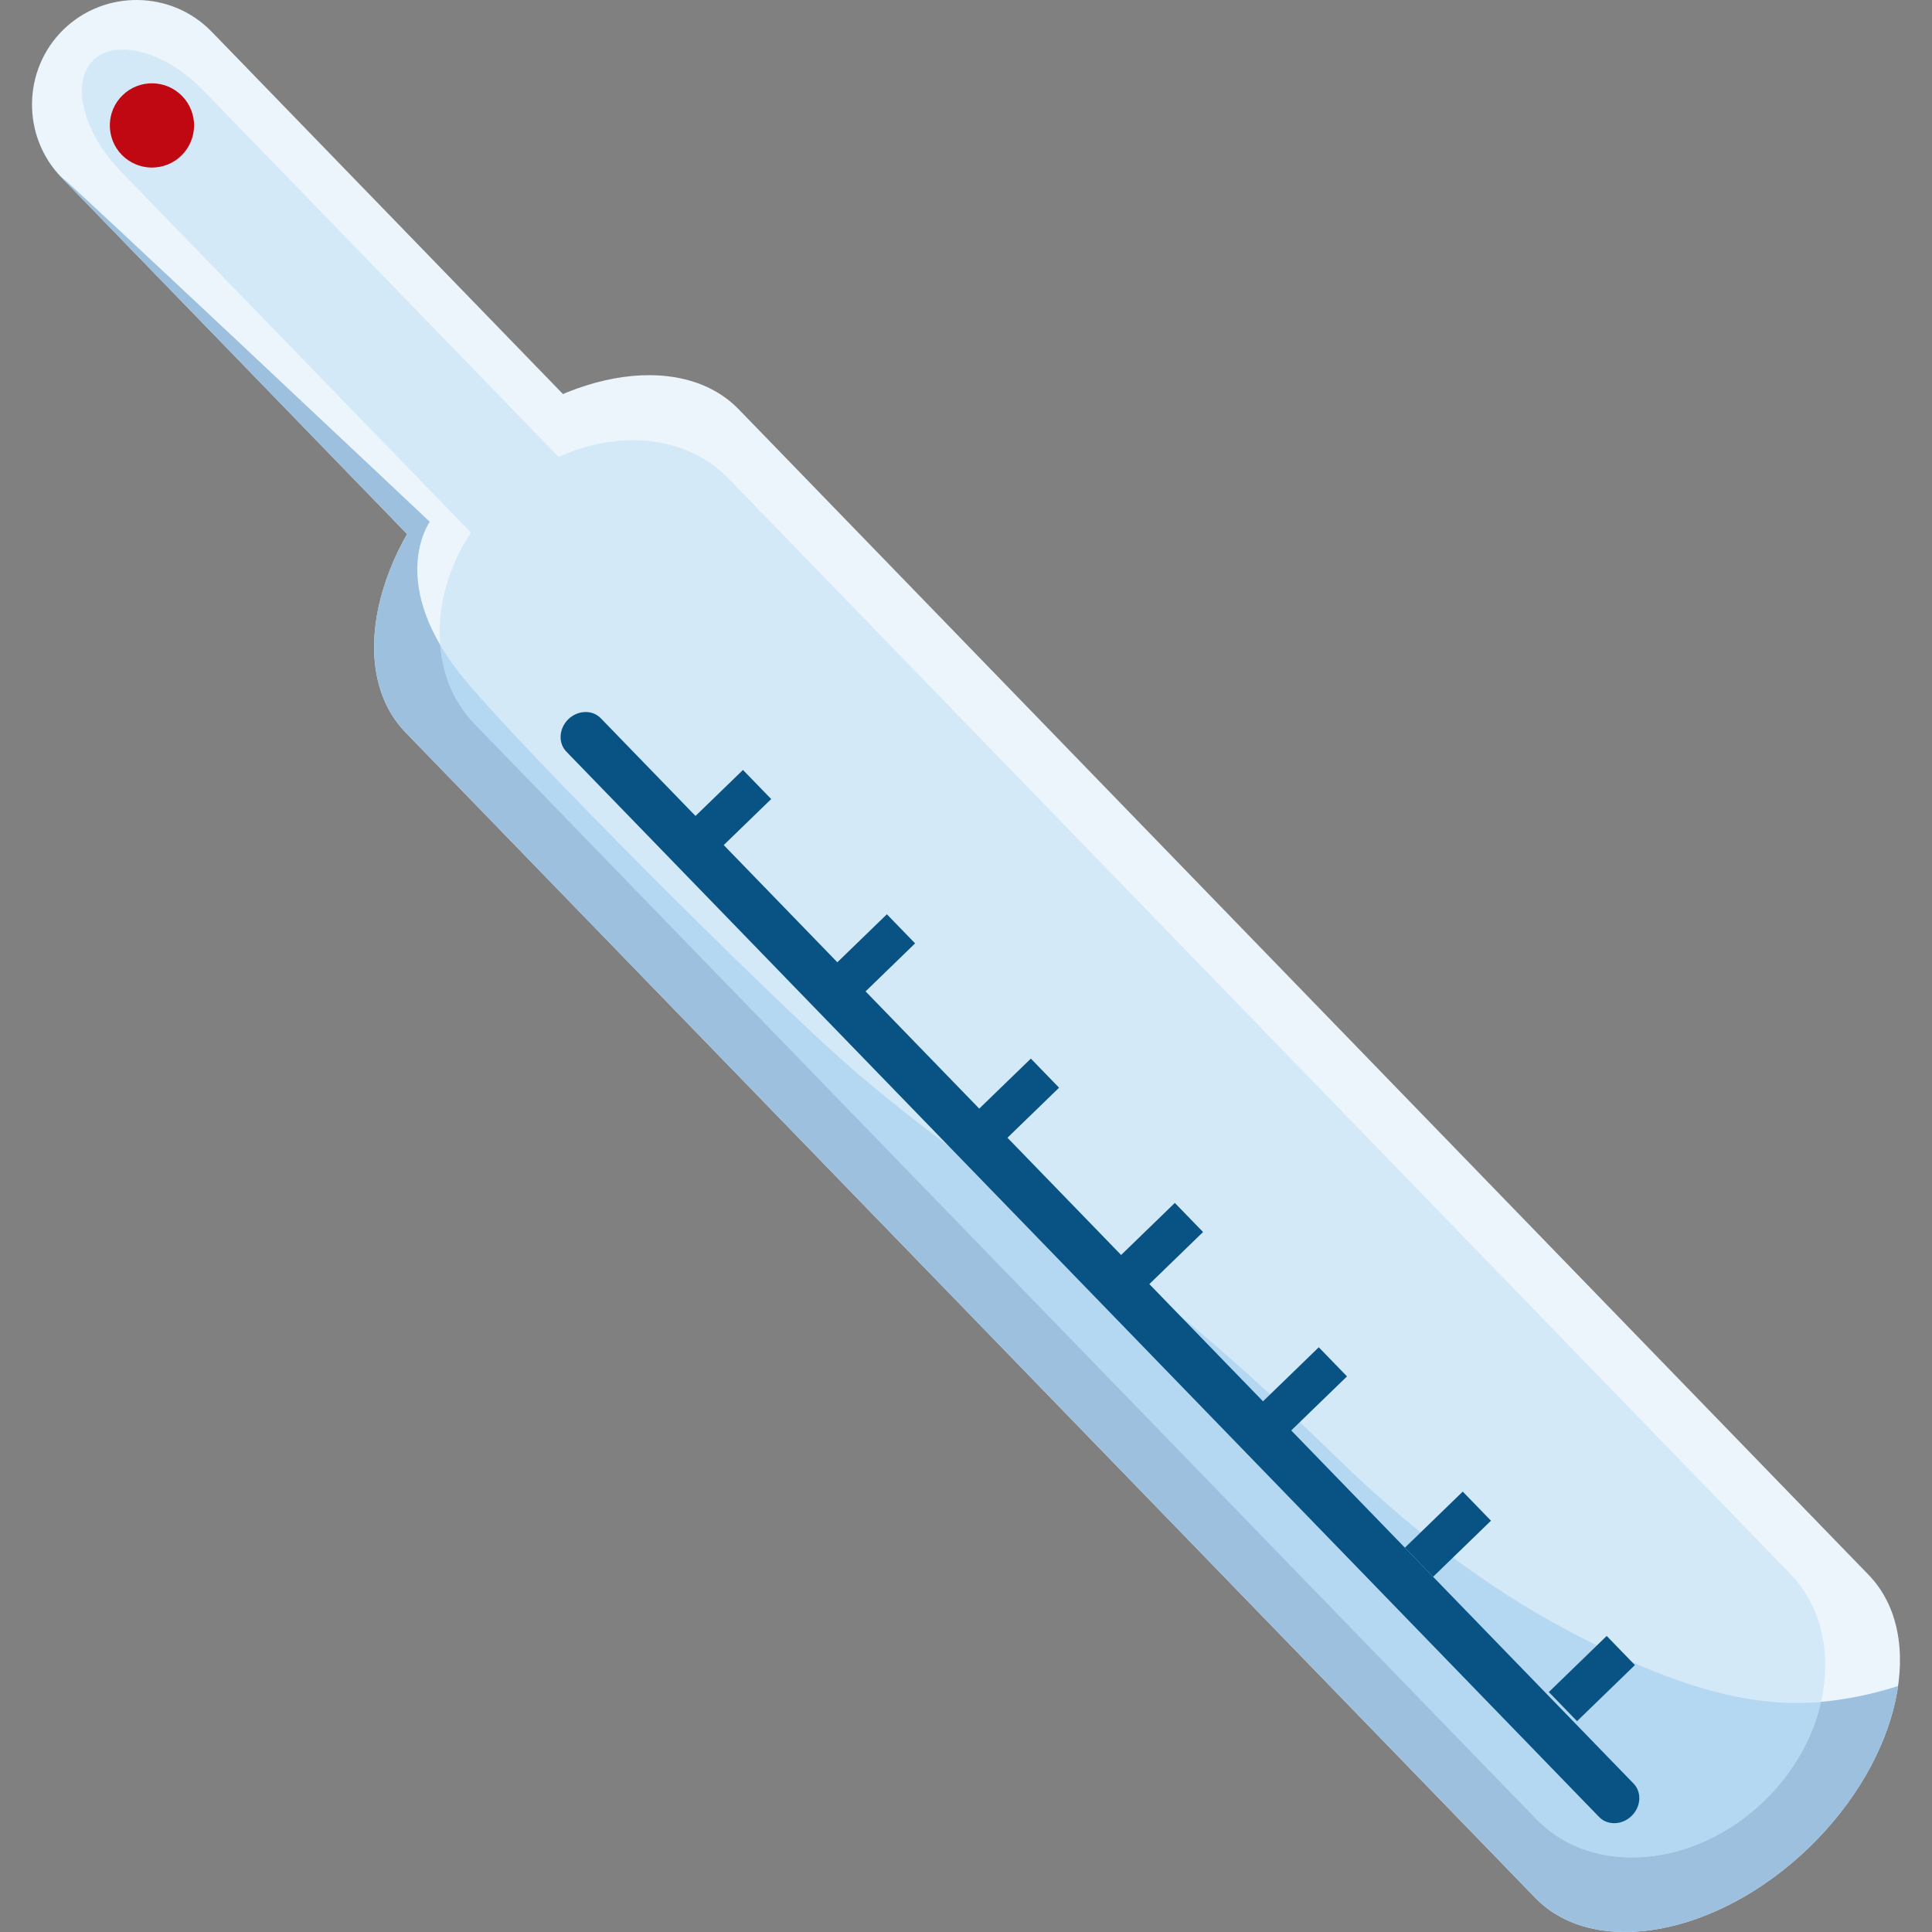
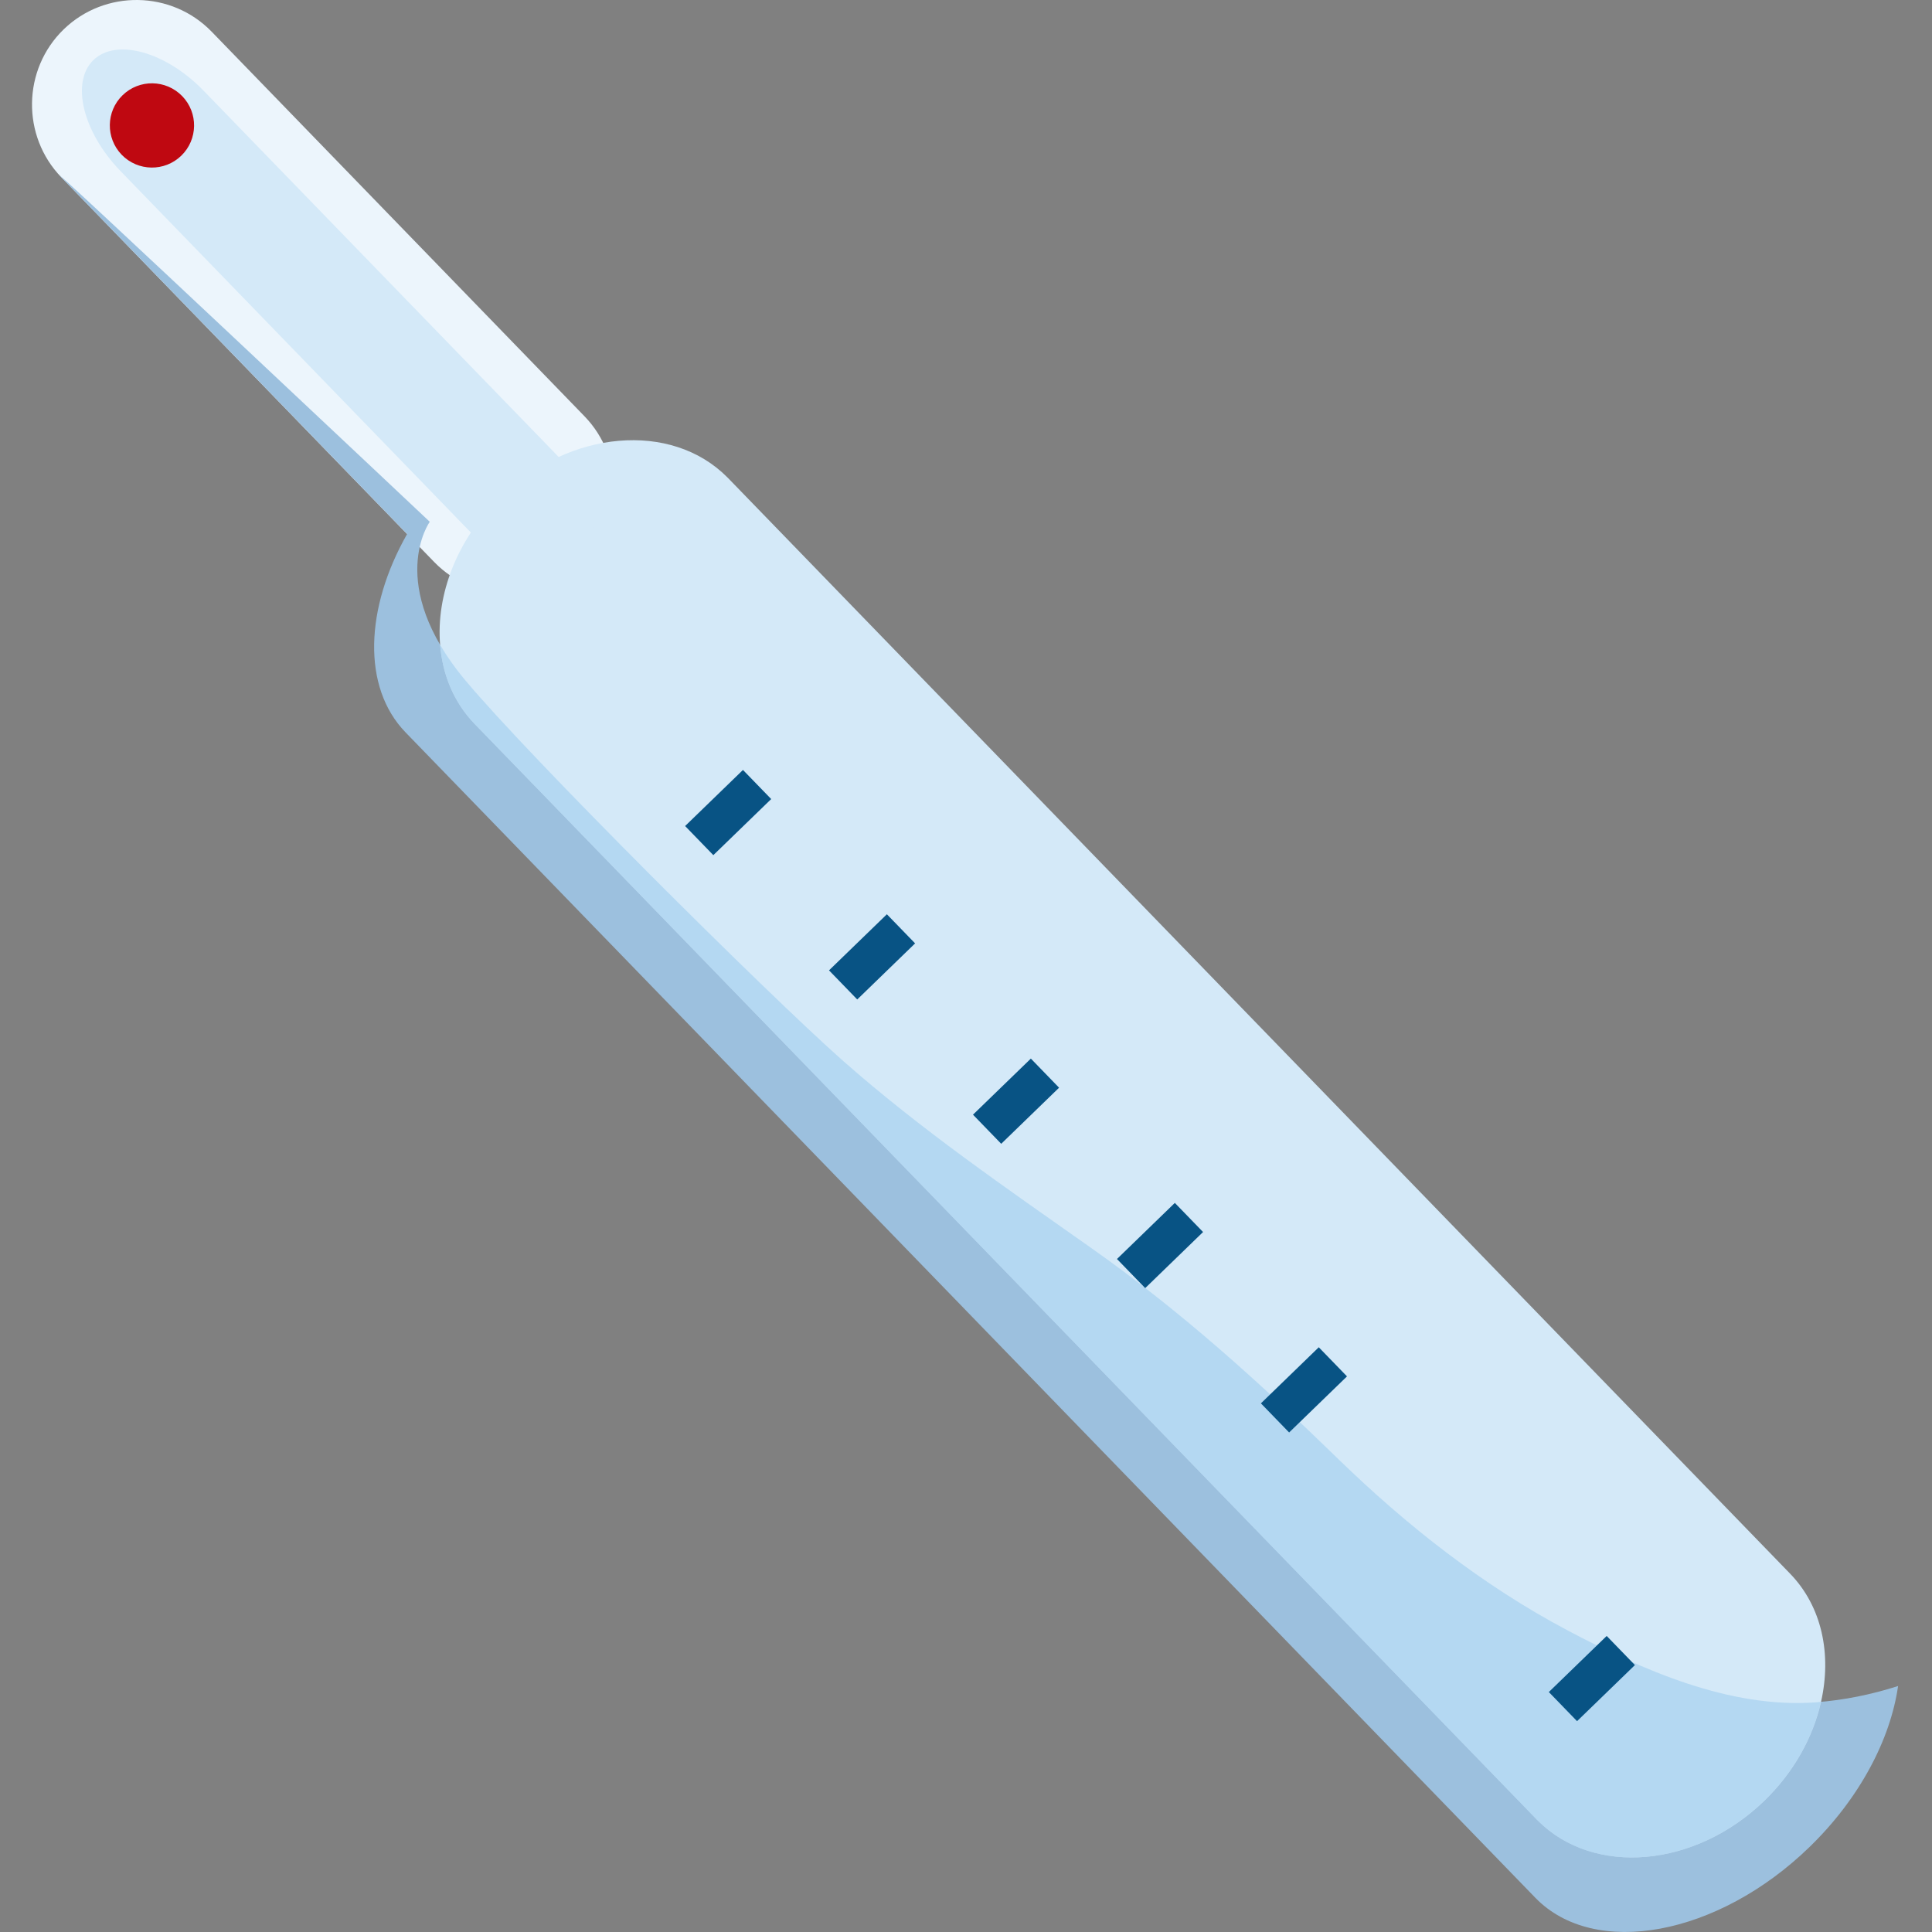
<svg xmlns="http://www.w3.org/2000/svg" id="Capa_1" enable-background="new 0 0 575.589 575.589" height="512" viewBox="0 0 575.589 575.589" width="512">
  <rect x="0" y="0" width="575.589" height="575.589" fill="#808080" stroke="none" />
  <g>
    <g>
      <g>
-         <path d="m220.108 121.969 336.563 347.189c17.615 18.173 9.679 54.69-17.615 81.155-27.294 26.465-64.047 33.25-81.662 15.094l-336.561-347.19c-17.615-18.173-9.679-54.689 17.615-81.155 27.293-26.48 64.045-33.266 81.66-15.093z" fill="#ecf5fc" />
        <path d="m63.063 9.444 111.088 114.59c11.929 12.318 11.624 32.151-.677 44.097-12.318 11.929-32.151 11.624-44.097-.677l-111.086-114.608c-11.93-12.318-11.625-32.15.677-44.096 12.318-11.93 32.149-11.625 44.095.694z" fill="#ecf5fc" />
        <path d="m541.035 507.147c-25.687 1.929-51.729-9.629-73.912-21.354-25.264-13.368-48.057-31.305-68.497-51.186-23.521-22.877-46.668-43.859-73.573-62.829-25.264-17.819-50.763-35.314-73.979-55.807-22.692-20.035-92.947-89.953-112.357-113.186-24.079-28.799-10.677-47.329-10.677-47.329s-118.839-111.967-109.751-102.61l102.999 106.248c-12.522 22.065-13.503 45.637-.457 59.106l336.579 347.189c17.615 18.173 54.368 11.388 81.662-15.094 14.993-14.536 24.13-32.1 26.414-47.988-7.918 2.538-16.091 4.213-24.451 4.84z" fill="#9cc0de" />
        <path d="m216.623 142.14.339.339 316.341 326.341c9.526 9.814 12.436 24.045 9.223 38.207-2.352 10.475-8.055 20.897-16.87 29.443-20.626 20.001-50.847 22.606-67.481 5.94l-.372-.372-316.376-326.342c-6.193-6.397-9.594-14.654-10.305-23.589-1.235-14.856 4.975-31.473 17.953-44.063 20.626-20 50.897-22.605 67.548-5.904z" fill="#d4e9f8" />
        <path d="m60.643 27.008 104.725 108.024c11.253 11.607 14.89 26.499 8.089 33.098-6.803 6.599-21.575 2.487-32.827-9.12l-104.708-108.024c-11.253-11.607-14.89-26.499-8.089-33.098 6.787-6.582 21.559-2.487 32.81 9.12z" fill="#d4e9f8" />
        <path d="m36.531 28.361c4.975-4.823 12.911-4.705 17.75.271 4.823 4.975 4.705 12.911-.271 17.75-4.975 4.823-12.911 4.705-17.75-.271-4.822-4.99-4.704-12.927.271-17.75z" fill="#bf0811" />
        <path d="m542.507 507.027c-2.352 10.475-8.055 20.897-16.87 29.443-20.626 20.001-50.848 22.606-67.481 5.94l-.372-.372-316.358-326.342c-6.193-6.397-9.594-14.654-10.305-23.589 1.98 3.384 4.467 6.938 7.598 10.677 19.426 23.216 89.682 93.134 112.374 113.203 23.199 20.491 48.716 37.988 73.962 55.788 26.922 18.968 50.052 39.951 73.573 62.829 20.441 19.883 43.251 37.836 68.497 51.186 22.183 11.727 48.242 23.284 73.912 21.371.473-.031.98-.083 1.47-.134z" fill="#9fcdef" opacity=".59" />
        <g fill="#085384">
-           <path d="m168.72 223.92 307.695 317.406c2.487 2.572 6.837 2.437 9.663-.305 2.826-2.742 3.097-7.073.608-9.646l-307.712-317.406c-2.487-2.572-6.837-2.437-9.662.305-2.81 2.742-3.08 7.073-.592 9.646z" />
          <path d="m204.94 236.036h24.009v12.081h-24.009z" transform="matrix(.718 -.696 .696 .718 -107.317 219.258)" />
          <path d="m247.814 279.033h24.009v12.081h-24.009z" transform="matrix(.718 -.696 .696 .718 -125.154 261.224)" />
          <path d="m290.71 322.03h24.009v12.081h-24.009z" transform="matrix(.718 -.696 .696 .718 -142.985 303.205)" />
          <path d="m333.608 365.027h24.009v12.081h-24.009z" transform="matrix(.718 -.696 .696 .718 -160.815 345.187)" />
          <path d="m376.491 408.036h24.009v12.081h-24.009z" transform="matrix(.718 -.696 .696 .718 -178.658 387.162)" />
-           <path d="m419.388 451.033h24.009v12.081h-24.009z" transform="matrix(.718 -.696 .696 .718 -196.489 429.143)" />
          <path d="m462.273 494.042h24.009v12.081h-24.009z" transform="matrix(.718 -.696 .696 .718 -214.332 471.12)" />
        </g>
      </g>
    </g>
  </g>
</svg>